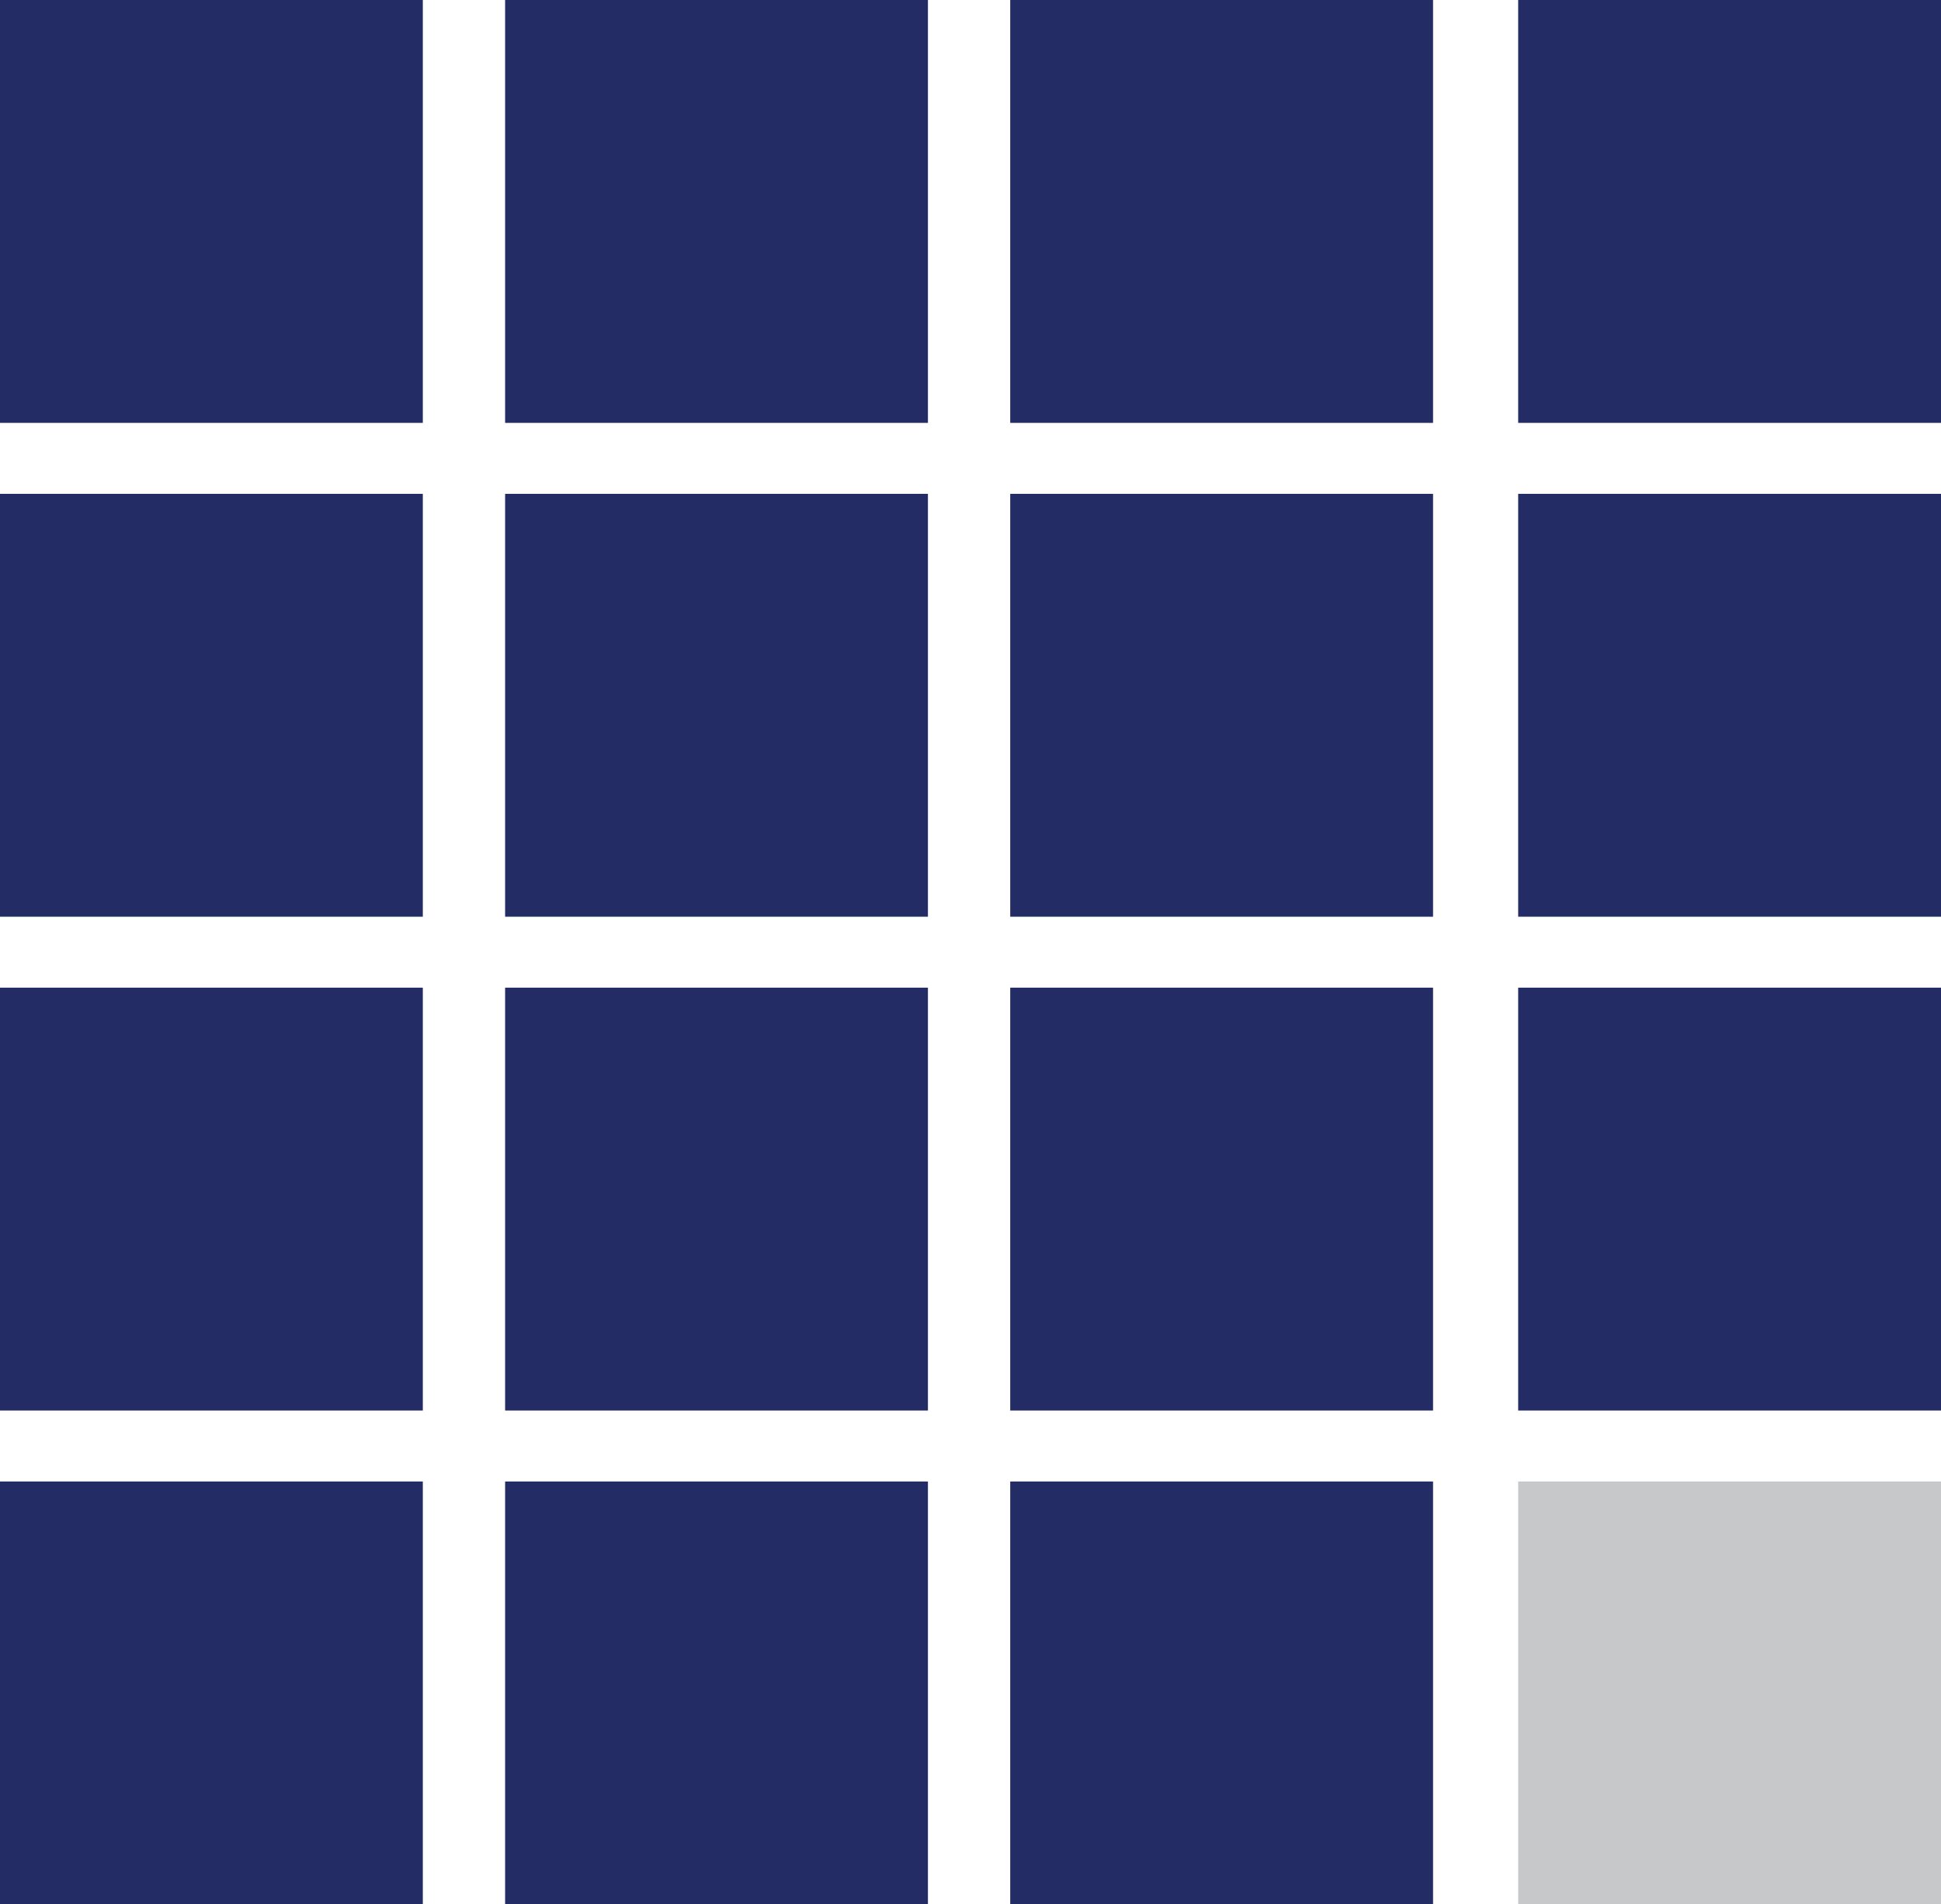
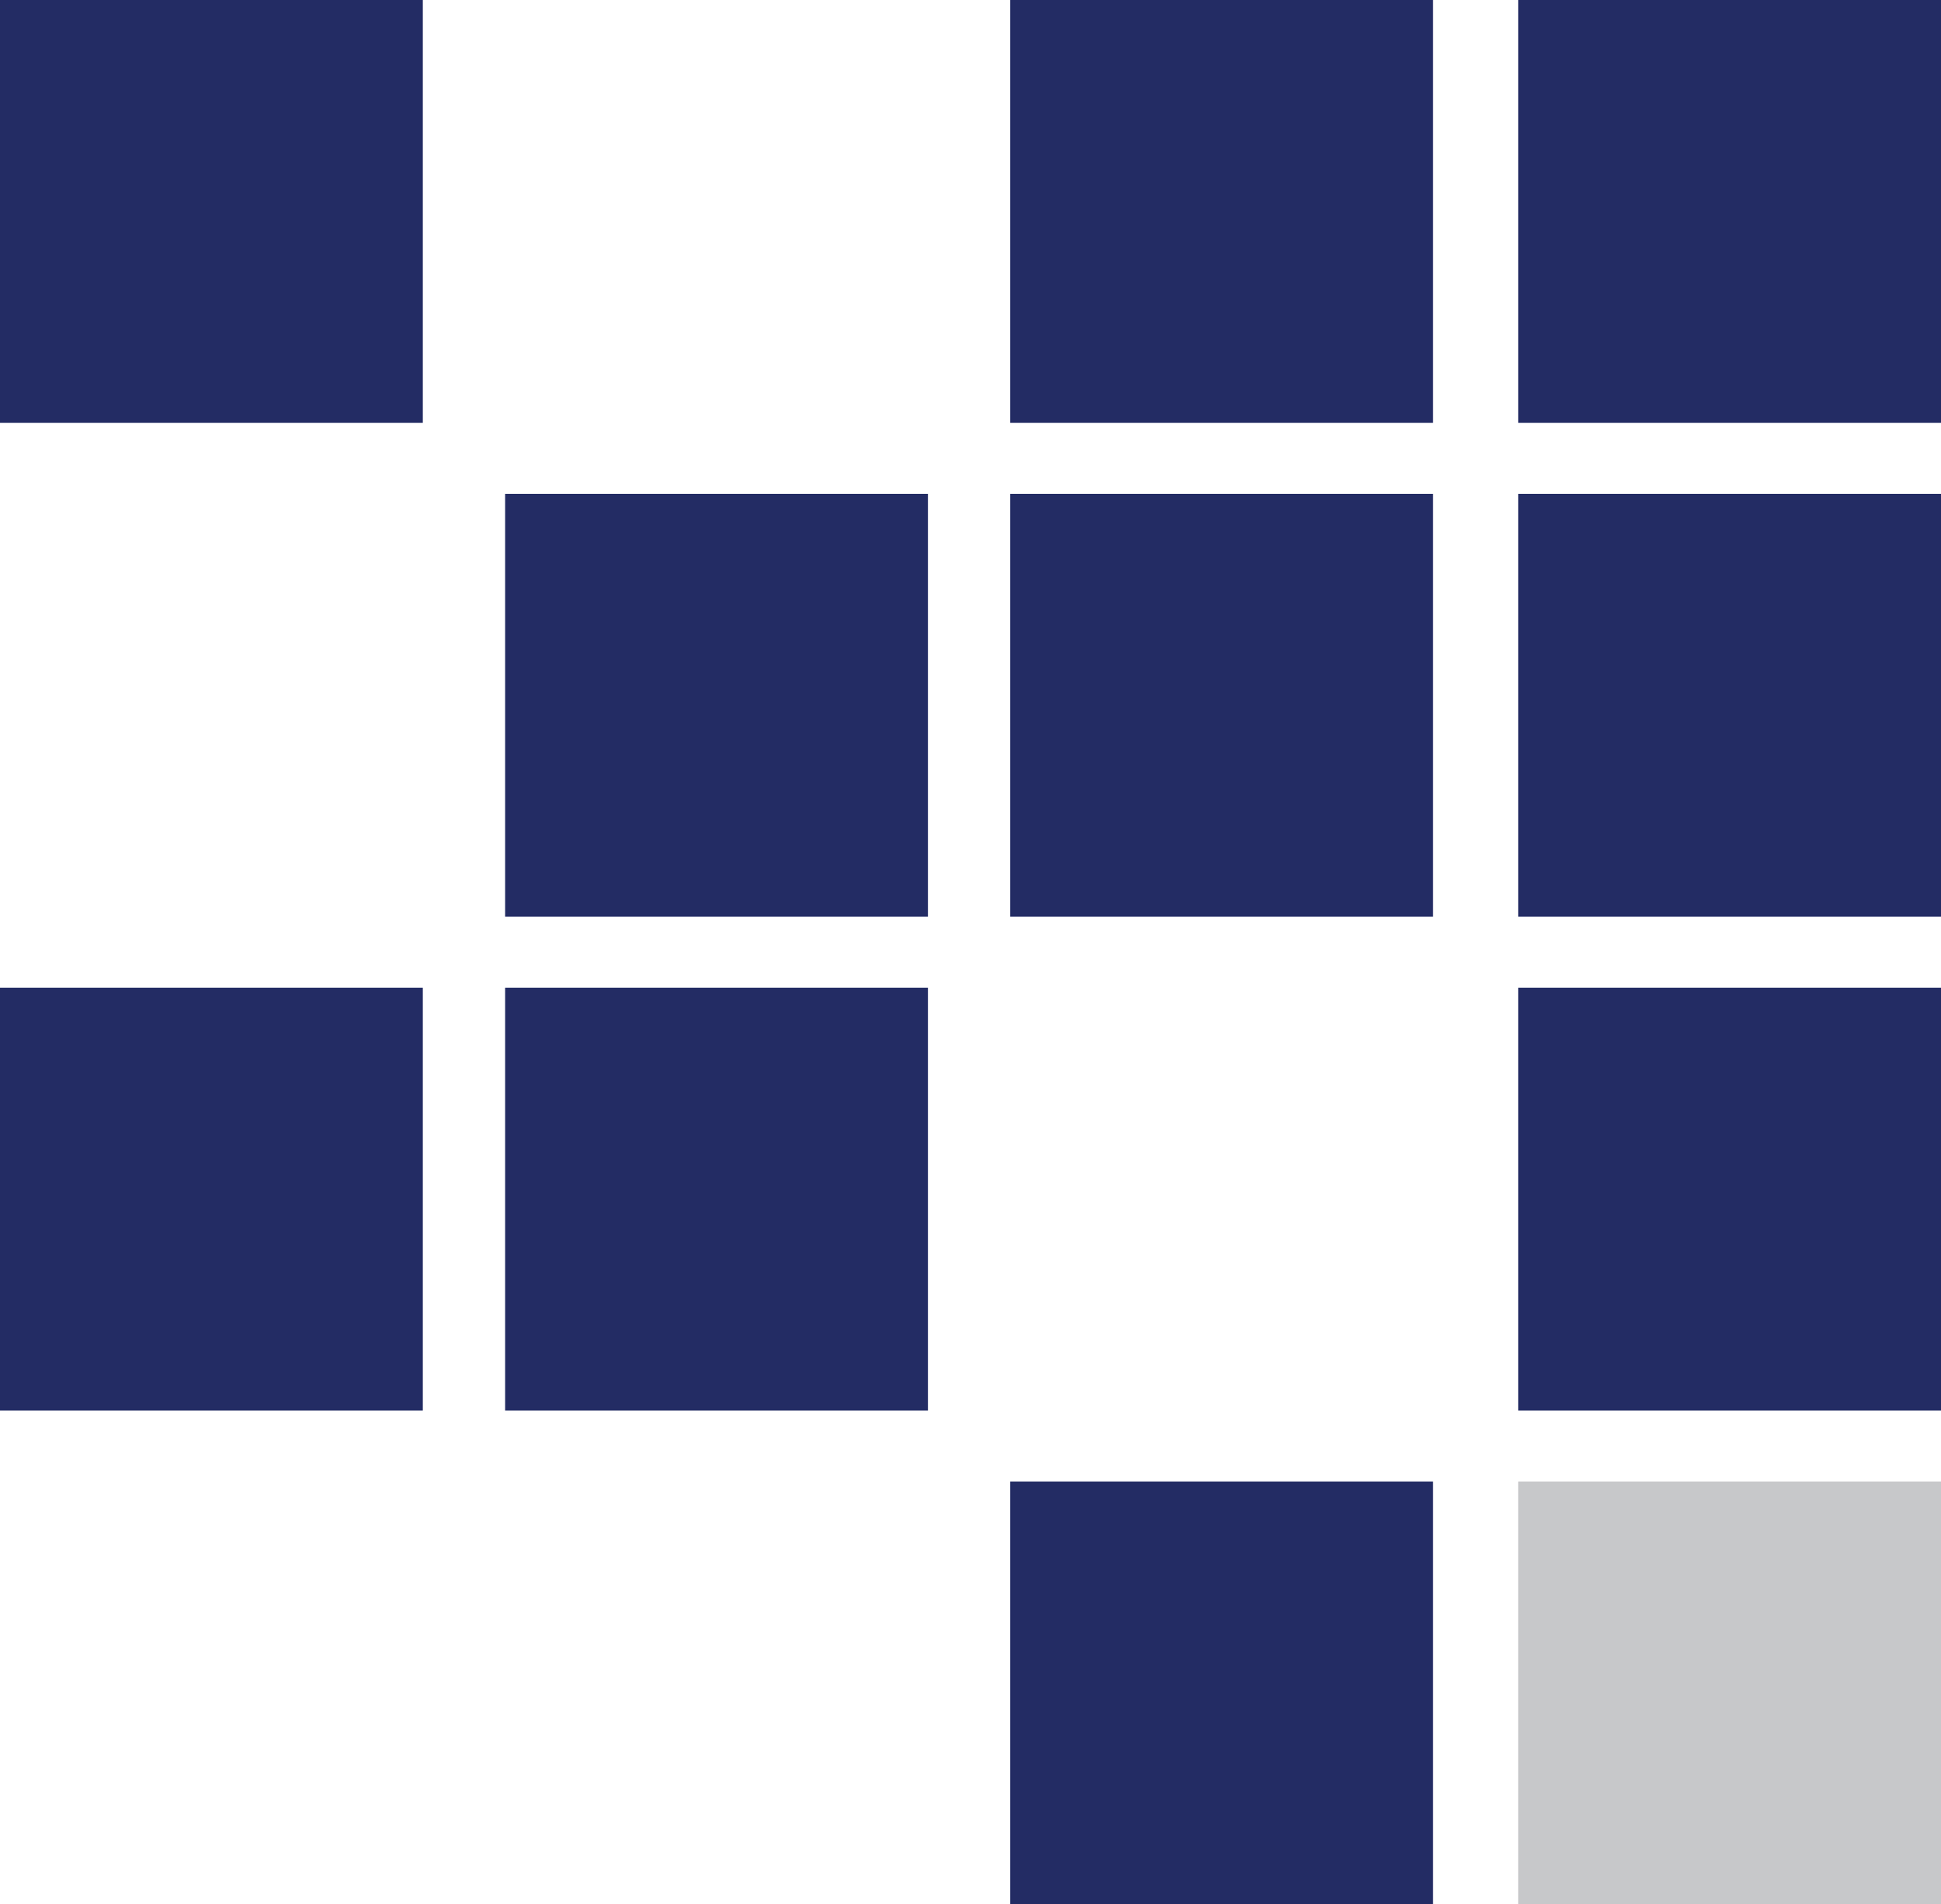
<svg xmlns="http://www.w3.org/2000/svg" viewBox="0 0 68.4 67.1">
  <defs>
    <style>.cls-1{fill:#232c64;}.cls-2{fill:#c7c8ca;}</style>
  </defs>
  <title>diversity_1_1</title>
  <g id="Layer_2" data-name="Layer 2">
    <g id="Layer_1-2" data-name="Layer 1">
      <rect class="cls-1" width="14.9" height="14.9" />
-       <rect class="cls-1" y="17.4" width="14.9" height="14.9" />
      <rect class="cls-1" y="34.8" width="14.9" height="14.9" />
-       <rect class="cls-1" y="52.2" width="14.9" height="14.9" />
-       <rect class="cls-1" x="17.8" width="14.9" height="14.9" />
      <rect class="cls-1" x="17.8" y="17.4" width="14.9" height="14.9" />
      <rect class="cls-1" x="17.8" y="34.8" width="14.9" height="14.9" />
-       <rect class="cls-1" x="17.8" y="52.2" width="14.9" height="14.9" />
      <rect class="cls-1" x="35.6" width="14.9" height="14.9" />
      <rect class="cls-1" x="35.6" y="17.4" width="14.9" height="14.9" />
-       <rect class="cls-1" x="35.6" y="34.8" width="14.9" height="14.9" />
      <rect class="cls-1" x="35.6" y="52.2" width="14.9" height="14.9" />
      <rect class="cls-1" x="53.5" width="14.9" height="14.9" />
      <rect class="cls-1" x="53.5" y="17.4" width="14.9" height="14.9" />
      <rect class="cls-1" x="53.5" y="34.8" width="14.9" height="14.9" />
      <rect class="cls-2" x="53.5" y="52.2" width="14.9" height="14.9" />
    </g>
  </g>
</svg>